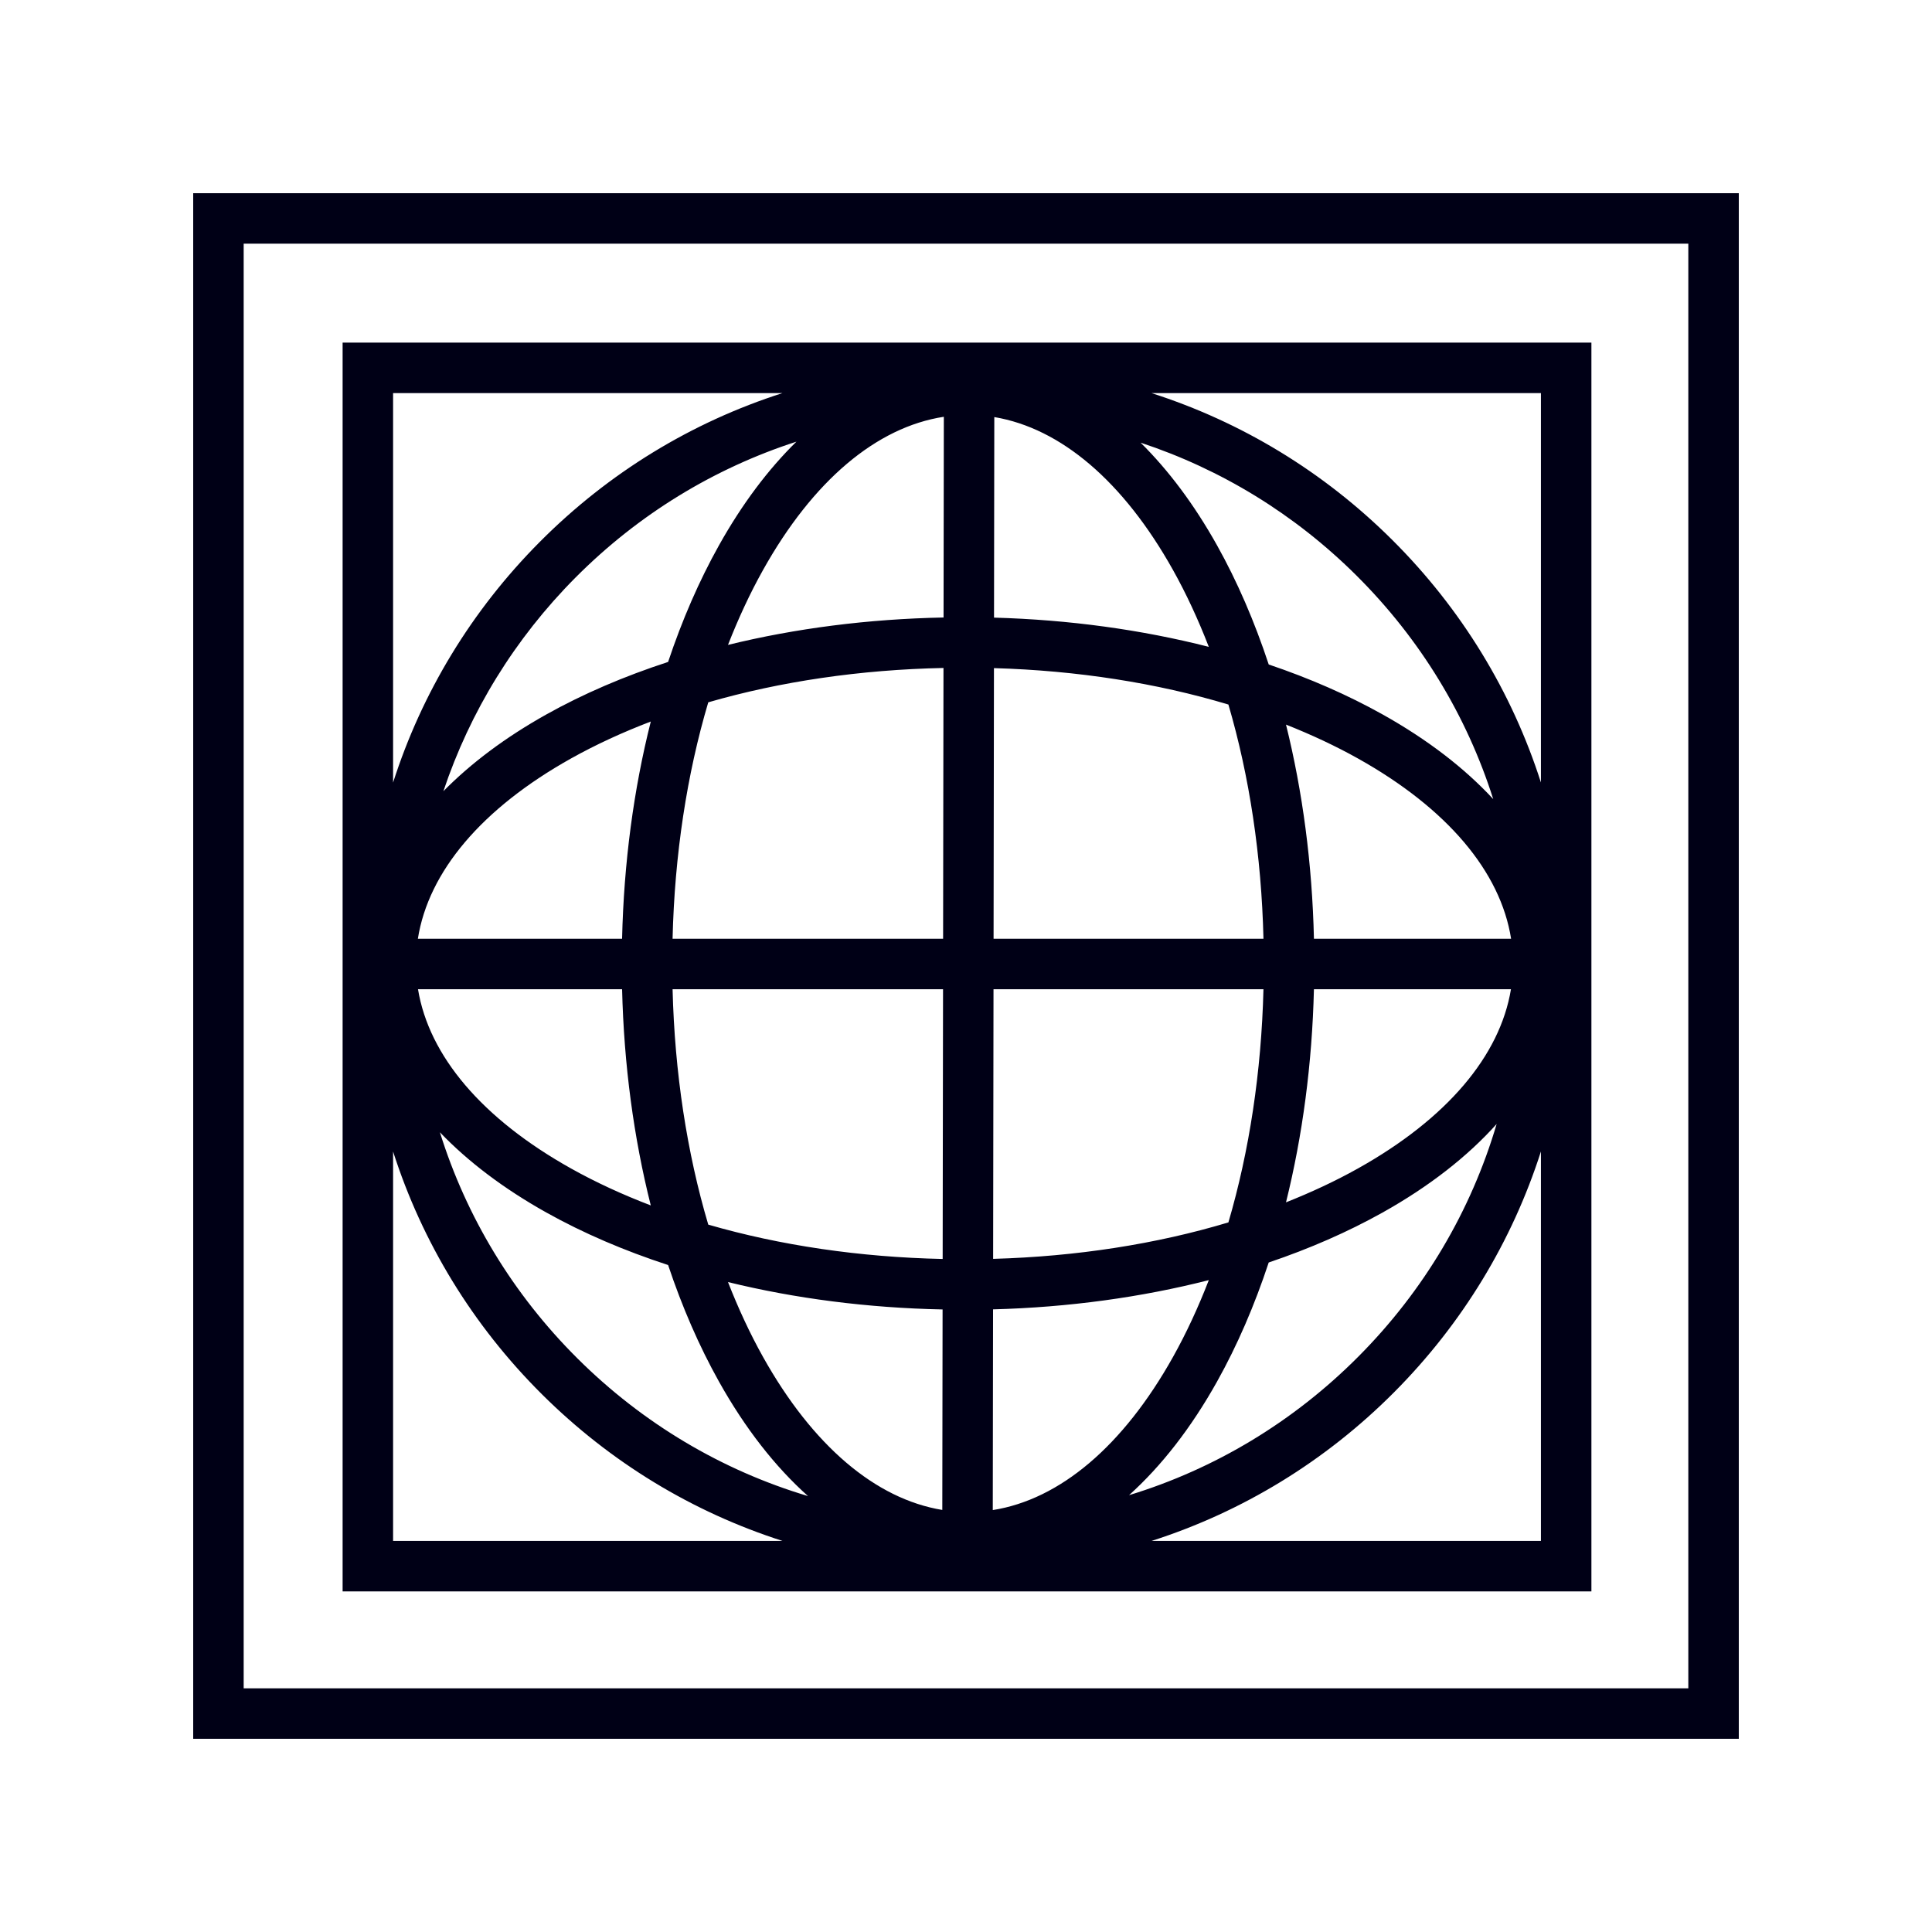
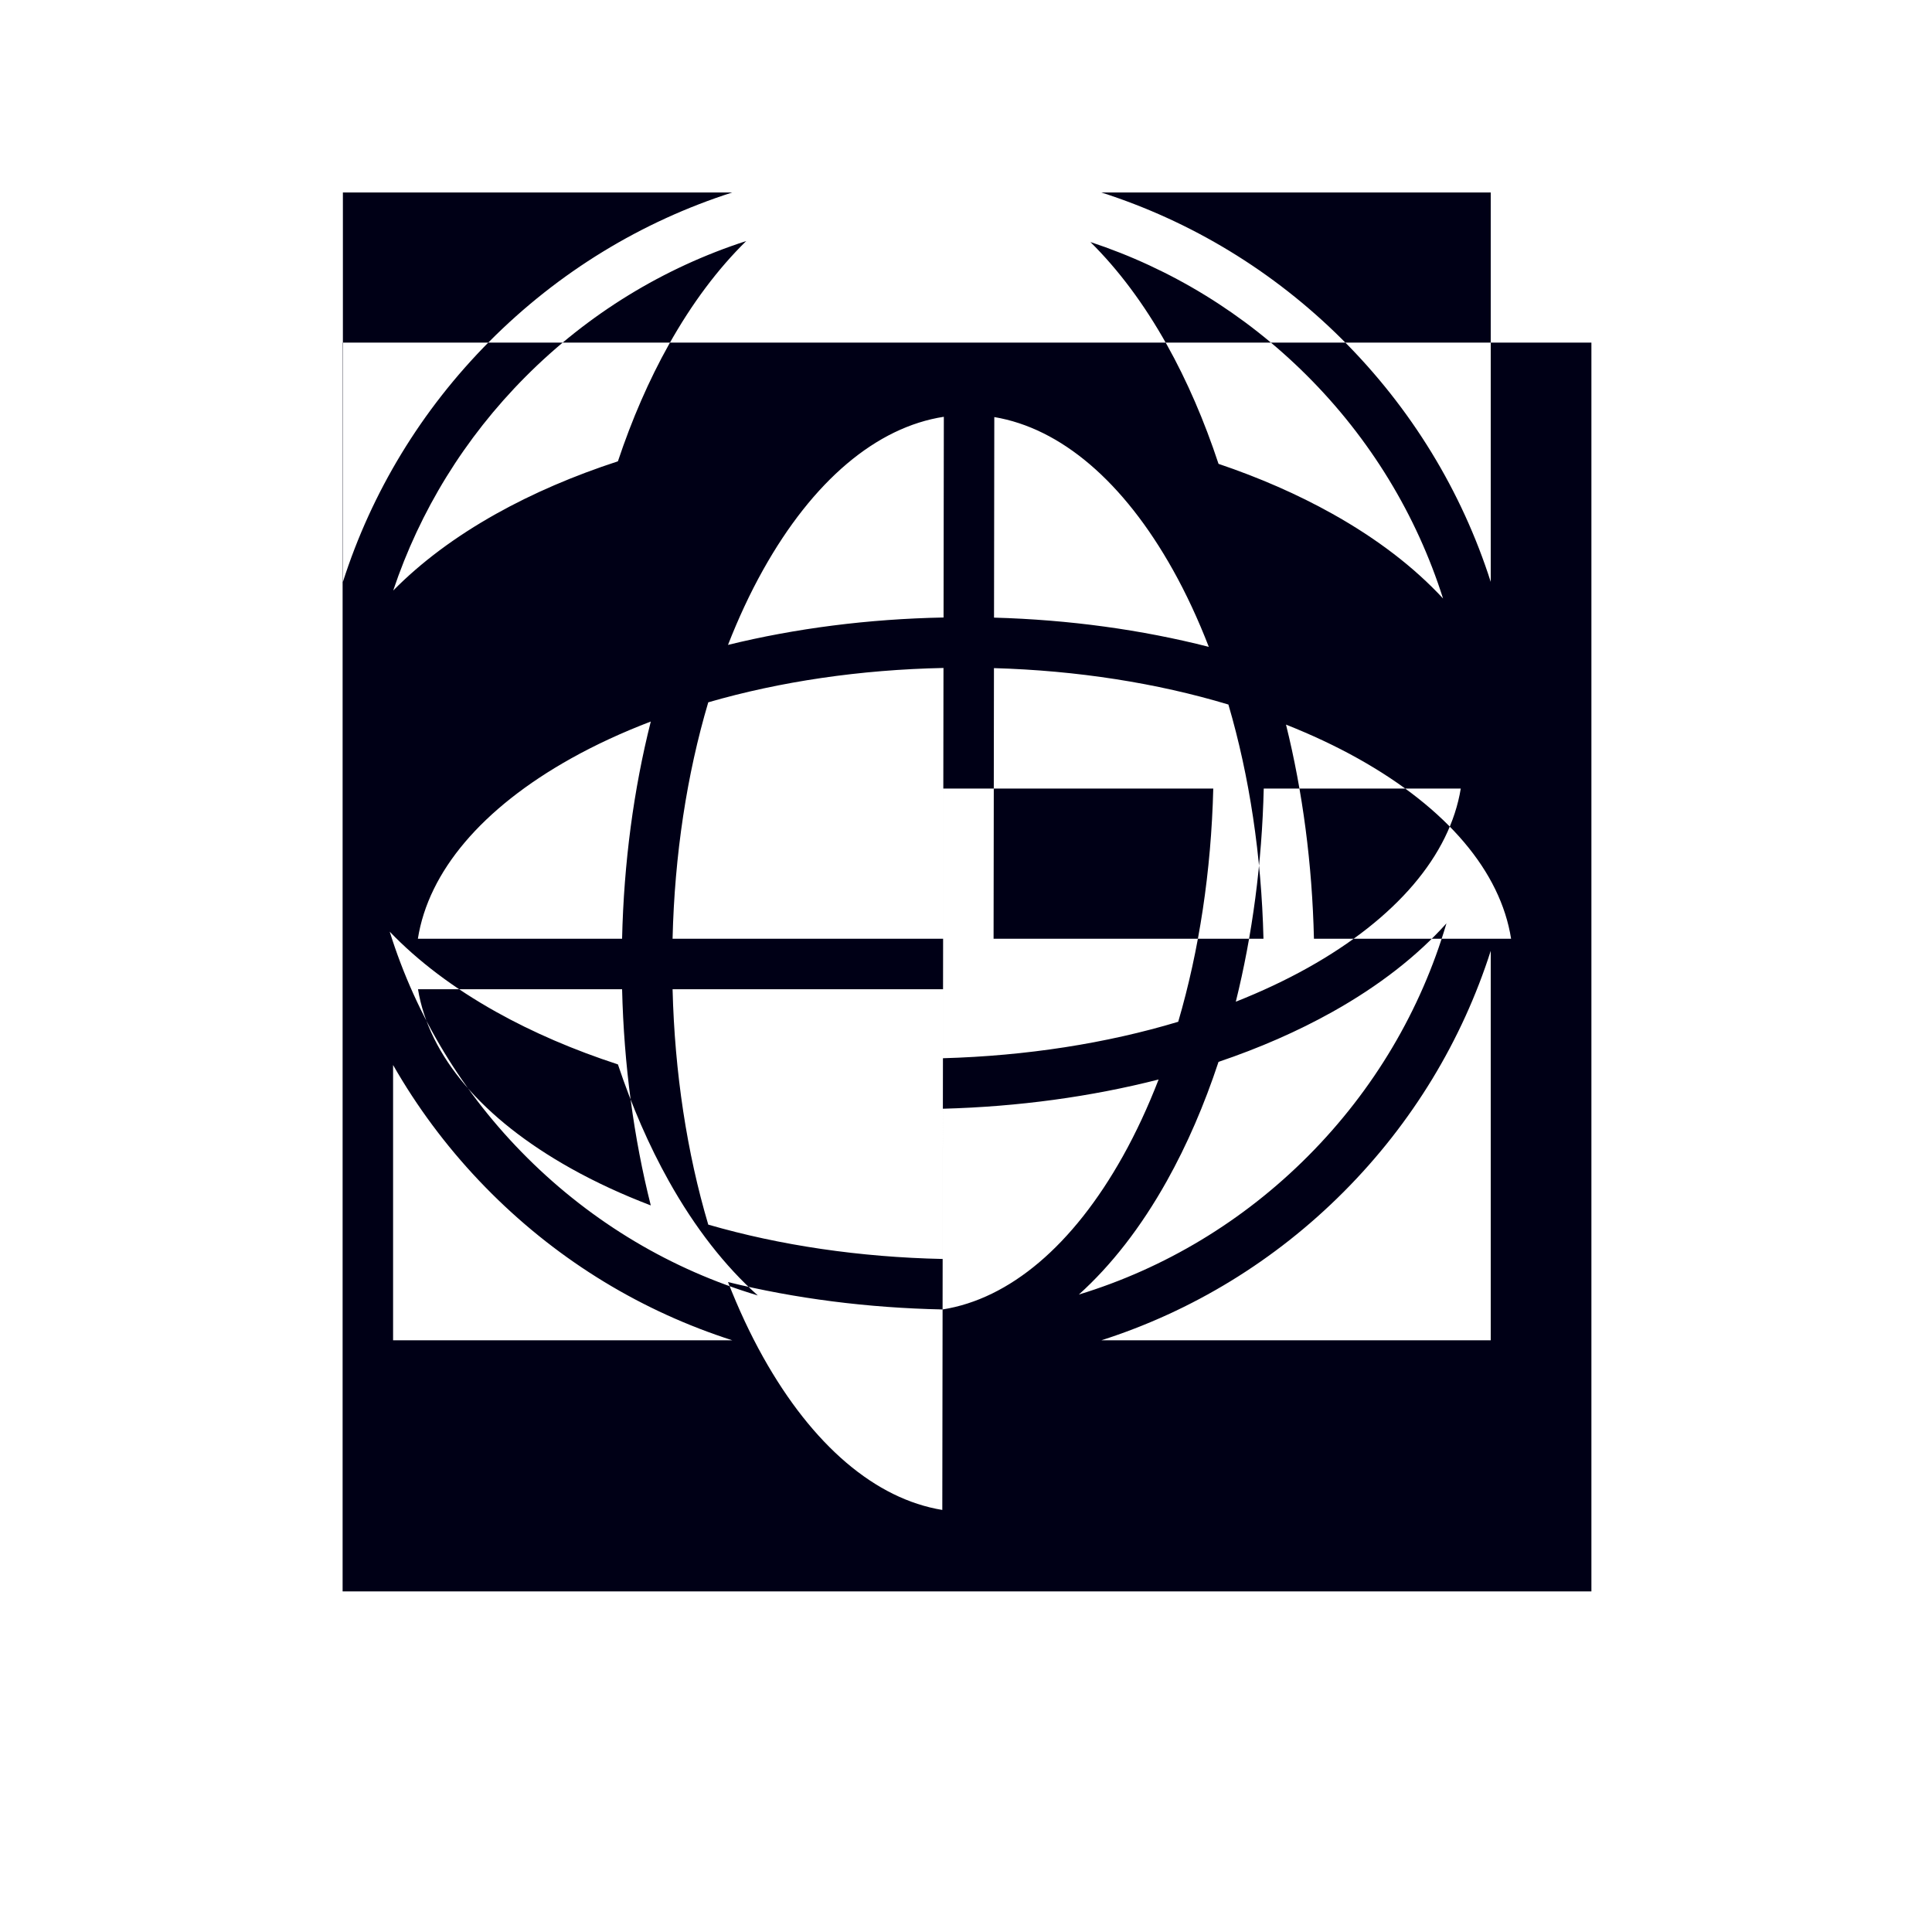
<svg xmlns="http://www.w3.org/2000/svg" data-bbox="20 20 160 160" viewBox="0 0 200 200" height="200" width="200" data-type="color">
  <g>
-     <path d="M20 20v160h160V20H20zm154.774 154.775H25.225V25.225h149.549v149.55z" fill="#000016" data-color="1" />
-     <path d="M164.742 35.467H35.467v129.275h129.275V35.467zm-28.723 61.711c-.179-7.742-1.169-15.23-2.892-22.167 2.63 1.043 5.128 2.209 7.451 3.508 9.232 5.164 14.755 11.712 15.85 18.659h-20.409zm-5.225 0h-27.939l.039-28.014c8.611.247 16.858 1.541 24.27 3.77 2.177 7.419 3.423 15.656 3.63 24.244zm-27.893-33.242l.029-20.761c6.887 1.155 13.373 6.668 18.497 15.828 1.383 2.472 2.616 5.141 3.708 7.959-6.946-1.773-14.458-2.811-22.234-3.026zm-5.195-20.791l-.029 20.778c-7.789.152-15.329 1.122-22.315 2.837 1.073-2.743 2.279-5.345 3.629-7.757 5.176-9.257 11.746-14.784 18.715-15.858zm-.037 26.002l-.039 28.031H69.624c.209-8.676 1.476-16.995 3.695-24.474 7.457-2.159 15.73-3.38 24.35-3.557zM64.398 97.178h-21.14c1.095-6.947 6.618-13.495 15.85-18.659 2.561-1.432 5.331-2.707 8.262-3.827-1.773 7.026-2.791 14.626-2.972 22.486zm.001 5.225c.188 7.823 1.206 15.387 2.97 22.382-2.931-1.12-5.701-2.395-8.262-3.828-9.185-5.138-14.702-11.646-15.836-18.554h21.128zm5.226 0h27.998l-.039 27.925c-8.589-.183-16.832-1.404-24.265-3.556-2.21-7.448-3.477-15.73-3.694-24.369zm27.951 33.151l-.029 20.755c-6.909-1.133-13.418-6.65-18.557-15.836-1.349-2.412-2.555-5.012-3.628-7.754 6.956 1.707 14.461 2.677 22.214 2.835zm5.196 20.769l.029-20.778c7.811-.208 15.357-1.247 22.334-3.027-1.092 2.817-2.325 5.485-3.707 7.956-5.164 9.229-11.71 14.752-18.656 15.849zm.037-26.006l.039-27.914h27.945c-.214 8.551-1.461 16.75-3.629 24.14-7.436 2.237-15.714 3.532-24.355 3.774zm33.209-27.914h20.396c-1.134 6.908-6.651 13.417-15.836 18.554-2.323 1.299-4.821 2.466-7.452 3.509 1.716-6.906 2.706-14.358 2.892-22.063zm7.111-28.443c-3.596-2.012-7.555-3.742-11.791-5.173-1.466-4.439-3.253-8.586-5.35-12.335-2.367-4.231-5.032-7.78-7.914-10.628 8.321 2.746 15.956 7.396 22.348 13.756 6.615 6.581 11.411 14.499 14.158 23.145-2.971-3.211-6.805-6.167-11.451-8.765zm-68.7-17.508c-2.056 3.675-3.817 7.731-5.267 12.072-4.541 1.482-8.781 3.297-12.605 5.436-4.246 2.375-7.805 5.05-10.657 7.944 2.756-8.232 7.379-15.785 13.68-22.119 6.51-6.543 14.331-11.303 22.867-14.065-2.922 2.864-5.623 6.45-8.018 10.732zm-17.872 69.067c3.825 2.139 8.065 3.954 12.606 5.437 1.45 4.34 3.21 8.394 5.266 12.068 2.719 4.861 5.831 8.826 9.215 11.85-8.91-2.665-17.081-7.5-23.859-14.244-6.684-6.651-11.515-14.665-14.247-23.417 2.908 3.034 6.596 5.832 11.019 8.306zm69.431 17.505c2.096-3.748 3.883-7.893 5.349-12.331 4.236-1.432 8.196-3.162 11.792-5.174 4.835-2.705 8.785-5.799 11.803-9.163-2.652 8.99-7.507 17.236-14.303 24.067-6.736 6.77-14.868 11.646-23.751 14.358 3.344-3.012 6.419-6.946 9.11-11.757zm33.528-62.022c-3.005-9.383-8.222-17.978-15.407-25.126-7.11-7.074-15.628-12.211-24.911-15.184h40.318v40.31zm-78.512-40.31c-9.384 3.005-17.98 8.222-25.129 15.408-7.074 7.11-12.211 15.628-15.183 24.913v-40.32h40.312zm-40.312 78.513c3.005 9.384 8.222 17.98 15.408 25.129 7.11 7.074 15.626 12.211 24.909 15.183H40.692v-40.312zm78.513 40.312c9.384-3.005 17.98-8.222 25.129-15.408 7.074-7.11 12.209-15.627 15.182-24.91v40.318h-40.311z" fill="#000016" data-color="1" />
+     <path d="M164.742 35.467H35.467v129.275h129.275V35.467zm-28.723 61.711c-.179-7.742-1.169-15.23-2.892-22.167 2.63 1.043 5.128 2.209 7.451 3.508 9.232 5.164 14.755 11.712 15.85 18.659h-20.409zm-5.225 0h-27.939l.039-28.014c8.611.247 16.858 1.541 24.27 3.77 2.177 7.419 3.423 15.656 3.63 24.244zm-27.893-33.242l.029-20.761c6.887 1.155 13.373 6.668 18.497 15.828 1.383 2.472 2.616 5.141 3.708 7.959-6.946-1.773-14.458-2.811-22.234-3.026zm-5.195-20.791l-.029 20.778c-7.789.152-15.329 1.122-22.315 2.837 1.073-2.743 2.279-5.345 3.629-7.757 5.176-9.257 11.746-14.784 18.715-15.858zm-.037 26.002l-.039 28.031H69.624c.209-8.676 1.476-16.995 3.695-24.474 7.457-2.159 15.73-3.38 24.35-3.557zM64.398 97.178h-21.14c1.095-6.947 6.618-13.495 15.85-18.659 2.561-1.432 5.331-2.707 8.262-3.827-1.773 7.026-2.791 14.626-2.972 22.486zm.001 5.225c.188 7.823 1.206 15.387 2.97 22.382-2.931-1.12-5.701-2.395-8.262-3.828-9.185-5.138-14.702-11.646-15.836-18.554h21.128zm5.226 0h27.998l-.039 27.925c-8.589-.183-16.832-1.404-24.265-3.556-2.21-7.448-3.477-15.73-3.694-24.369zm27.951 33.151l-.029 20.755c-6.909-1.133-13.418-6.65-18.557-15.836-1.349-2.412-2.555-5.012-3.628-7.754 6.956 1.707 14.461 2.677 22.214 2.835zl.029-20.778c7.811-.208 15.357-1.247 22.334-3.027-1.092 2.817-2.325 5.485-3.707 7.956-5.164 9.229-11.71 14.752-18.656 15.849zm.037-26.006l.039-27.914h27.945c-.214 8.551-1.461 16.75-3.629 24.14-7.436 2.237-15.714 3.532-24.355 3.774zm33.209-27.914h20.396c-1.134 6.908-6.651 13.417-15.836 18.554-2.323 1.299-4.821 2.466-7.452 3.509 1.716-6.906 2.706-14.358 2.892-22.063zm7.111-28.443c-3.596-2.012-7.555-3.742-11.791-5.173-1.466-4.439-3.253-8.586-5.35-12.335-2.367-4.231-5.032-7.78-7.914-10.628 8.321 2.746 15.956 7.396 22.348 13.756 6.615 6.581 11.411 14.499 14.158 23.145-2.971-3.211-6.805-6.167-11.451-8.765zm-68.7-17.508c-2.056 3.675-3.817 7.731-5.267 12.072-4.541 1.482-8.781 3.297-12.605 5.436-4.246 2.375-7.805 5.05-10.657 7.944 2.756-8.232 7.379-15.785 13.68-22.119 6.51-6.543 14.331-11.303 22.867-14.065-2.922 2.864-5.623 6.45-8.018 10.732zm-17.872 69.067c3.825 2.139 8.065 3.954 12.606 5.437 1.45 4.34 3.21 8.394 5.266 12.068 2.719 4.861 5.831 8.826 9.215 11.85-8.91-2.665-17.081-7.5-23.859-14.244-6.684-6.651-11.515-14.665-14.247-23.417 2.908 3.034 6.596 5.832 11.019 8.306zm69.431 17.505c2.096-3.748 3.883-7.893 5.349-12.331 4.236-1.432 8.196-3.162 11.792-5.174 4.835-2.705 8.785-5.799 11.803-9.163-2.652 8.99-7.507 17.236-14.303 24.067-6.736 6.77-14.868 11.646-23.751 14.358 3.344-3.012 6.419-6.946 9.11-11.757zm33.528-62.022c-3.005-9.383-8.222-17.978-15.407-25.126-7.11-7.074-15.628-12.211-24.911-15.184h40.318v40.31zm-78.512-40.31c-9.384 3.005-17.98 8.222-25.129 15.408-7.074 7.11-12.211 15.628-15.183 24.913v-40.32h40.312zm-40.312 78.513c3.005 9.384 8.222 17.98 15.408 25.129 7.11 7.074 15.626 12.211 24.909 15.183H40.692v-40.312zm78.513 40.312c9.384-3.005 17.98-8.222 25.129-15.408 7.074-7.11 12.209-15.627 15.182-24.91v40.318h-40.311z" fill="#000016" data-color="1" />
  </g>
</svg>